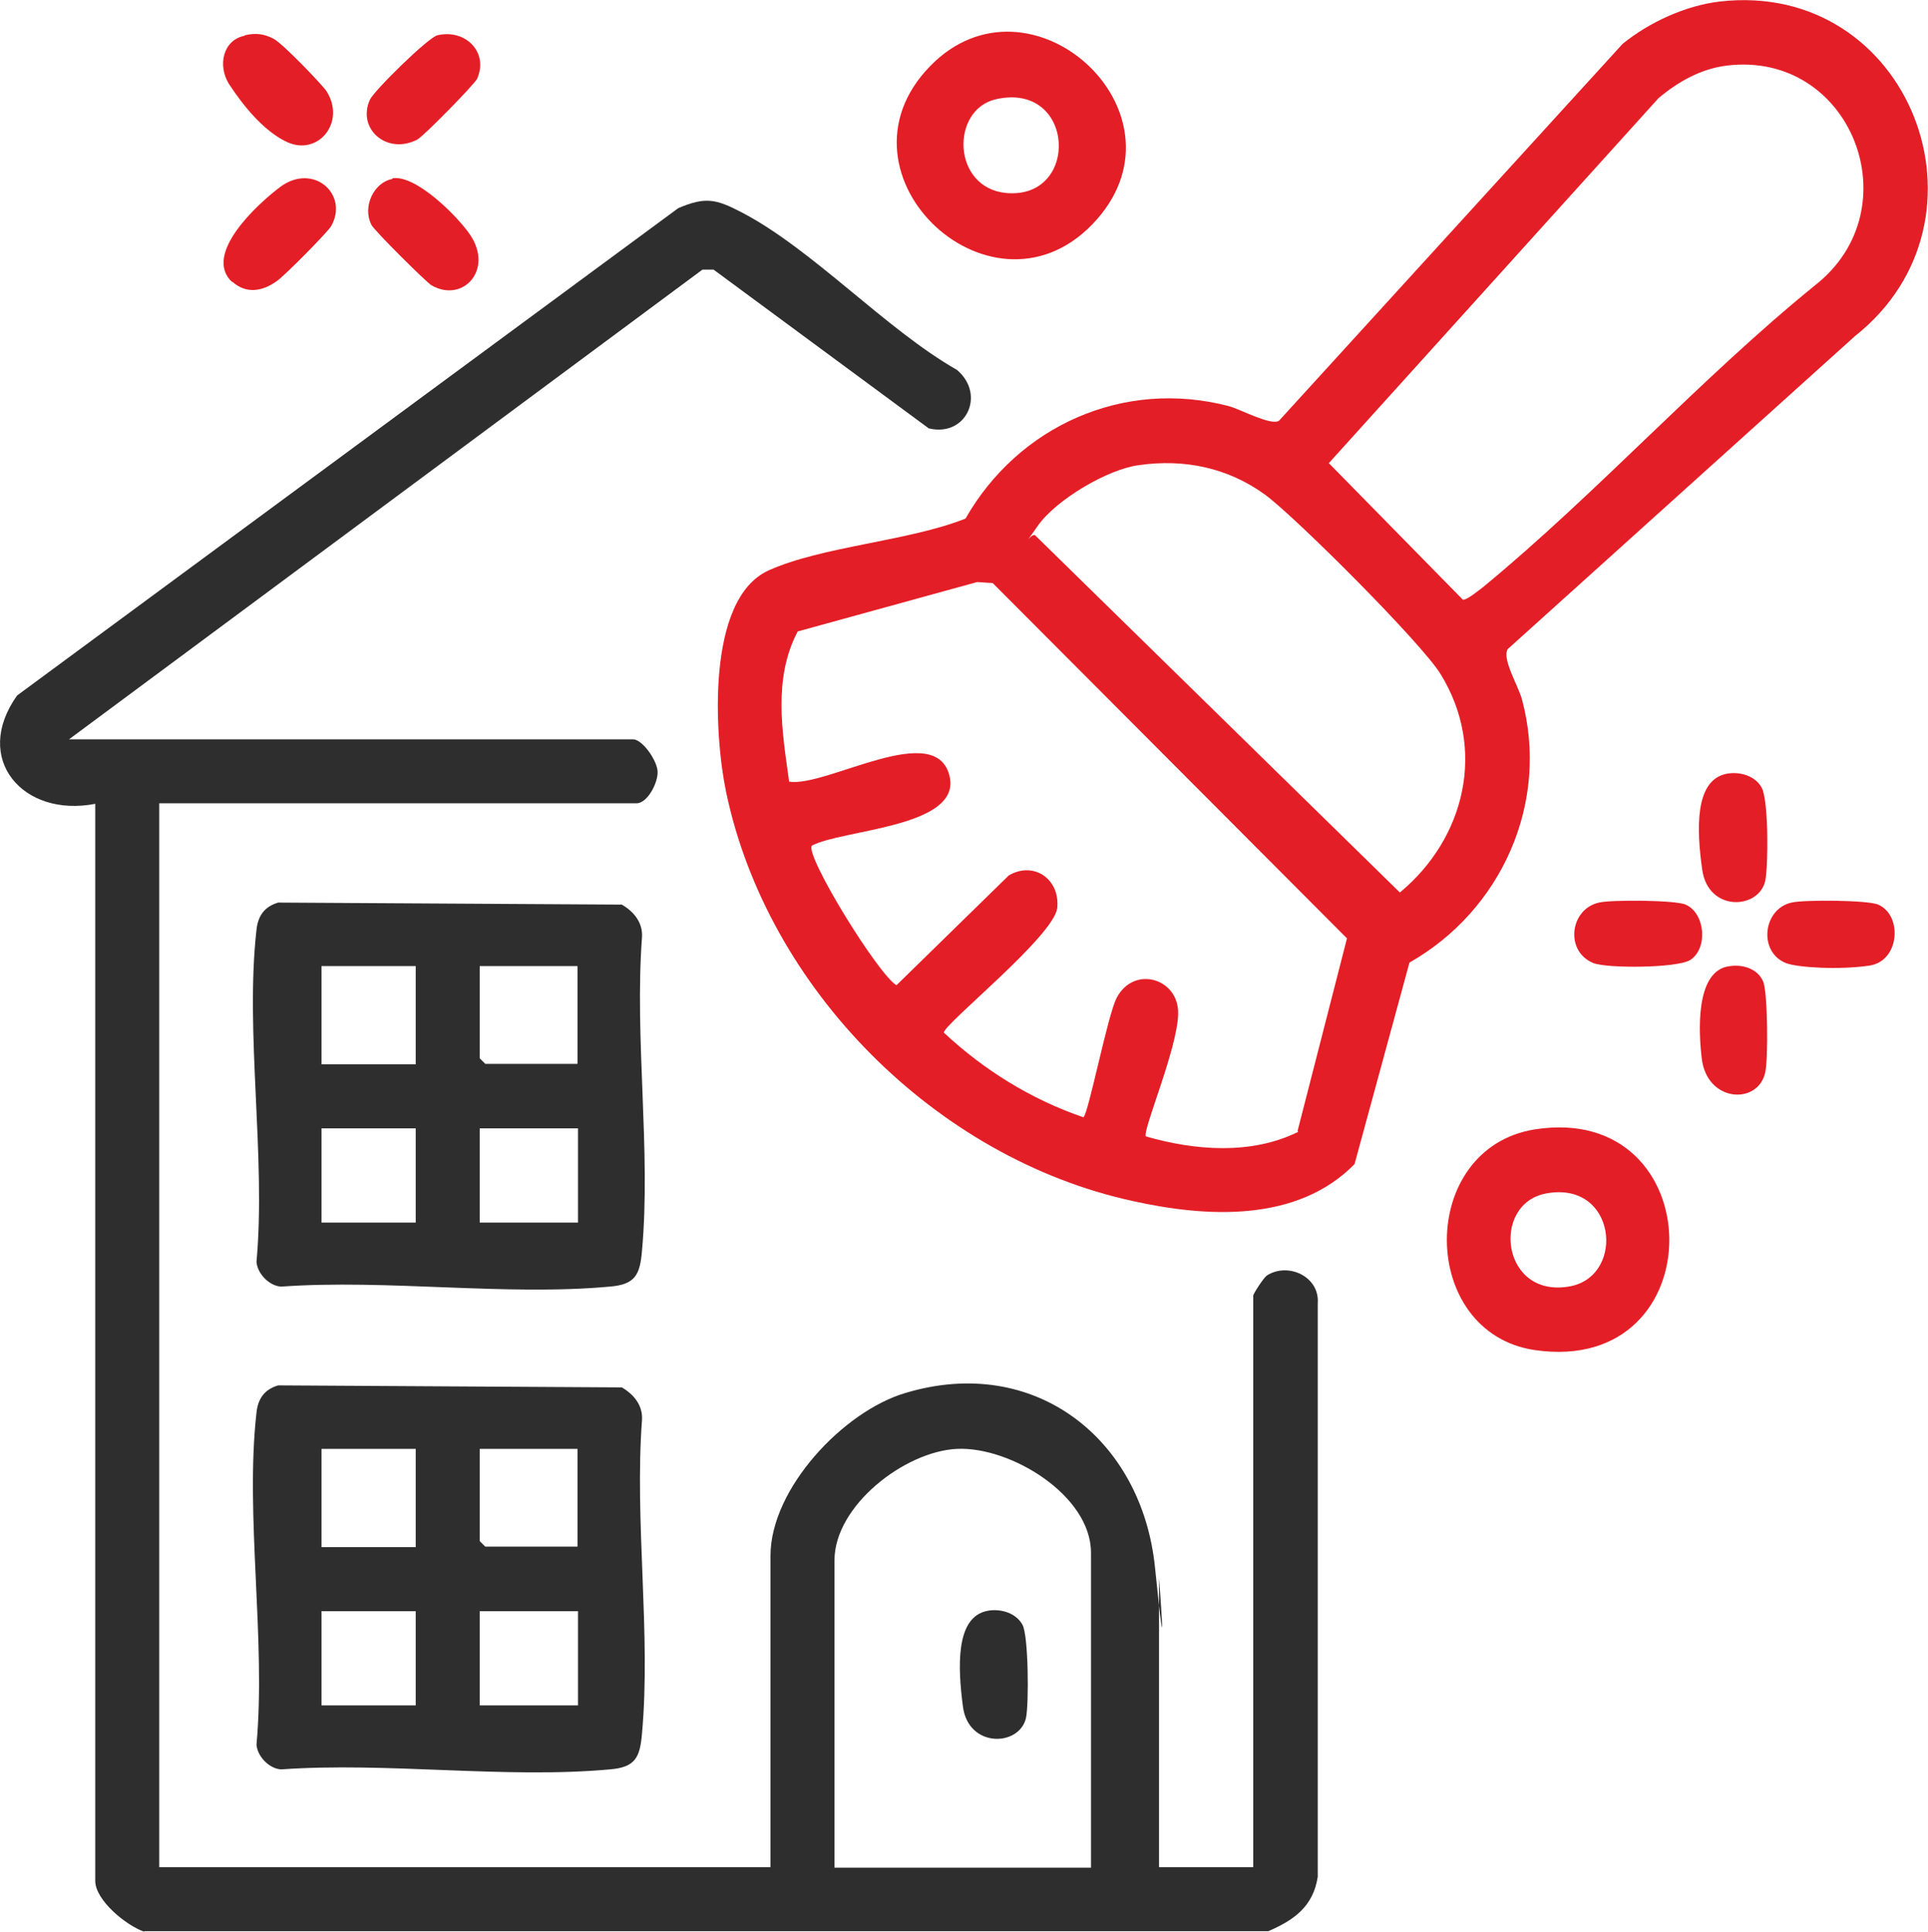
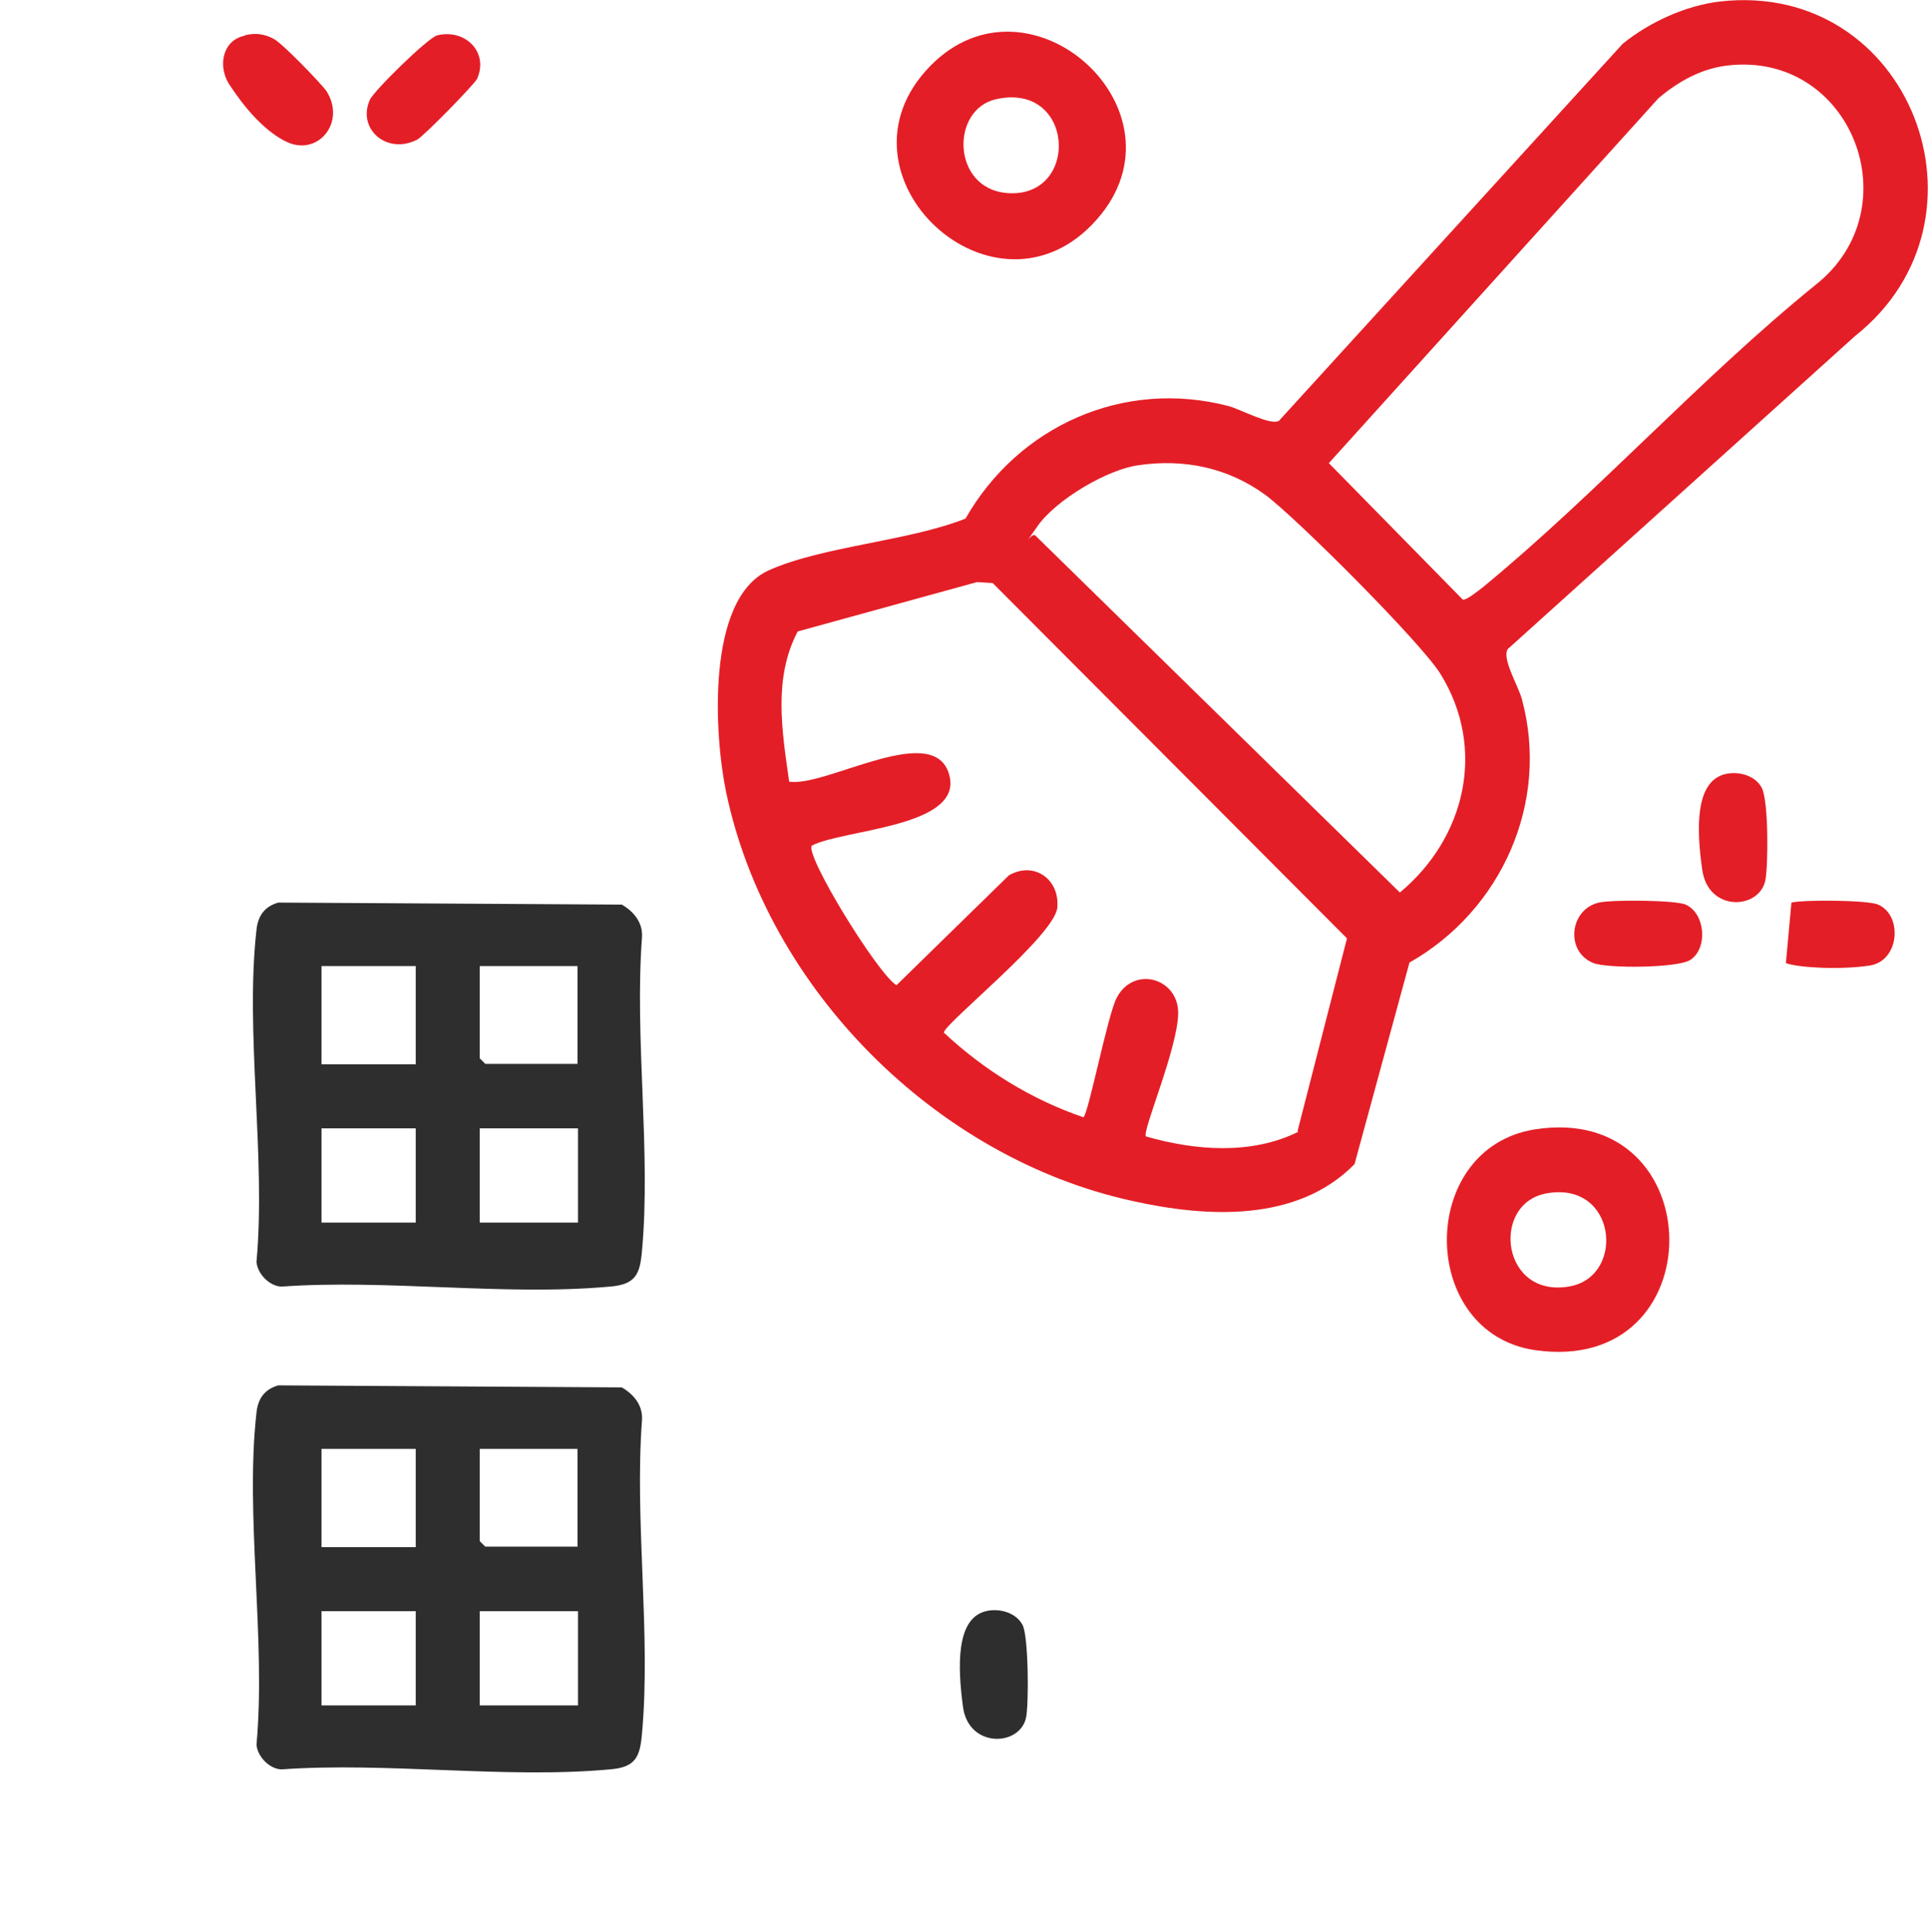
<svg xmlns="http://www.w3.org/2000/svg" id="Layer_1" version="1.1" viewBox="0 0 382.6 383.3">
  <defs>
    <style>
      .st0 {
        fill: #e41e26;
      }

      .st1 {
        fill: #2e2e2e;
      }
    </style>
  </defs>
-   <path class="st1" d="M28.6,383.3c-3.5-1.2-9.7-6.2-9.7-10.1v-213.7c-14.3,2.8-24.5-8.9-15.5-21.5L134.6,41.3c5.4-2.3,7.5-1.8,12.5.8,14.1,7.3,28.6,23.2,42.8,31.3,5.8,4.9,1.8,13.4-5.6,11.6l-42.7-31.5h-2.2c0,0-125.7,93.2-125.7,93.2h111.9c1.9,0,4.8,4.2,4.9,6.4s-2,6.3-4.2,6.3H31.6v211.1h121.3v-61.8c0-13.3,14.5-28.7,26.8-32.3,25.6-7.7,46.9,9.1,49.5,34.6s.8,2,.8,2.2v57.3h18.7v-113.4c0-.4,2.1-3.6,2.7-4,4.2-2.7,10.5.2,10.1,5.5v113.8c-.9,5.9-4.7,8.6-9.8,10.8H28.6ZM216.5,370.6v-62.5c0-11.4-16-21.1-26.6-20.6-10.4.5-24.3,11.3-24.3,22.1v61h50.9Z" />
  <path class="st0" d="M341.3.3c37.7-4.3,56.1,43.2,26.8,66.4l-68.9,62.1c-1.2,1.9,2.1,7.3,2.8,9.9,5.6,20.6-4.1,42-22.3,52.3l-10.9,40c-11.4,11.6-29.3,10.6-44.1,7.3-38.9-8.5-72.4-42-80.6-81.1-2.3-10.9-4.1-38.3,8.4-44,10.6-4.8,27.8-5.8,39.1-10.3,10.5-18.4,31.4-27.8,52.3-22.3,2.2.6,8.3,3.9,9.9,2.9L322,8.7c5.3-4.3,12.5-7.6,19.3-8.4ZM342.8,13c-5.2.6-9.8,3.2-13.7,6.5l-65.4,72.4,26.6,27.1c.8.1,3.2-1.9,4-2.5,22.5-18.5,43.1-41.4,65.9-59.9,19.4-15.2,7.2-46.5-17.4-43.6ZM226,92.3c-6.2.8-16.5,6.9-20.1,12.1s-1.1,1-.4,1.9l72.3,70.8c13-10.8,17.2-28.5,8.1-43.3-3.7-6.1-28.6-31-34.8-35.6-7.4-5.4-16.1-7.2-25.1-5.9ZM257.5,224.4l9.8-38.2-70.3-70.5-3.1-.2-35.6,9.8c-4.9,9.3-3.1,19.8-1.7,29.8,7.4,1.2,29.5-12.7,31.9-.8,1.9,9.9-21.4,10.3-27.4,13.5-1.4,1.9,13.1,25.5,16.8,27.7l22.3-21.8c5-2.9,10.2.8,9.6,6.5-.7,5.6-22.5,23-22.5,24.7,7.9,7.4,17.4,13.3,27.7,16.8,1-.7,4.8-20.3,6.6-23.7,3.4-6.5,12.3-3.9,12.2,3.1s-7.2,23.4-6.4,24.4c9.7,2.8,20.9,3.7,30.2-.9Z" />
  <path class="st1" d="M55.3,179.1l68.1.4c2.4,1.4,4.2,3.6,4,6.5-1.5,20,1.8,42.5,0,62.2-.4,4.7-1.3,6.7-6.4,7.1-20.7,1.9-44.2-1.5-65.2,0-2.3-.1-4.7-2.5-4.9-4.9,1.9-20.8-2.3-45.6,0-65.9.3-2.8,1.6-4.6,4.3-5.4ZM82.5,191.7h-18.7v19.5h18.7v-19.5ZM114.7,191.7h-19.5v18.3l1.1,1.1h18.3v-19.5ZM82.5,223.9h-18.7v18.7h18.7v-18.7ZM114.7,223.9h-19.5v18.7h19.5v-18.7Z" />
  <path class="st1" d="M55.3,274.9l68.1.4c2.4,1.4,4.2,3.6,4,6.5-1.5,20,1.8,42.5,0,62.2-.4,4.7-1.3,6.7-6.4,7.1-20.7,1.9-44.2-1.5-65.2,0-2.3-.1-4.7-2.5-4.9-4.9,1.9-20.8-2.3-45.6,0-65.9.3-2.8,1.6-4.6,4.3-5.4ZM82.5,287.5h-18.7v19.5h18.7v-19.5ZM114.7,287.5h-19.5v18.3l1.1,1.1h18.3v-19.5ZM82.5,319.7h-18.7v18.7h18.7v-18.7ZM114.7,319.7h-19.5v18.7h19.5v-18.7Z" />
  <path class="st0" d="M184.6,13.1c19.7-20.2,52,8.9,33.1,30.4-20.1,22.9-54.2-8.8-33.1-30.4ZM197.6,19.7c-9,2.1-8.7,17.6,2.1,18.6,14.7,1.3,13.7-22.2-2.1-18.6Z" />
  <path class="st0" d="M304.6,224.1c35.2-5.5,35.9,49,0,43.8-23.2-3.4-23.4-40.1,0-43.8ZM306.9,236.8c-11.2,2-9,21.2,4.9,18.4,10.8-2.3,8.9-20.9-4.9-18.4Z" />
-   <path class="st0" d="M46.1,56c-6-5.5,5.1-15.6,9.5-18.9,6.6-4.9,13.7,1.5,10.1,7.8-.7,1.2-9.4,10-10.8,10.9-2.8,2-6,2.6-8.8.1Z" />
  <path class="st0" d="M86.8,7c5.5-1.3,10.2,3.3,7.9,8.6-.5,1.1-10.7,11.5-11.9,12.1-6,3.1-12-2.1-9.4-7.9.8-1.8,11.6-12.4,13.4-12.8Z" />
-   <path class="st0" d="M77.8,35.4c4.6-.9,13,7.5,15.5,11.2,4.7,7-1.5,13.6-7.7,10-1.1-.7-11.4-10.9-11.9-12-1.8-3.5.4-8.4,4.2-9.1Z" />
  <path class="st0" d="M48.6,7c2.1-.5,3.8-.3,5.7.7s9.8,9.3,10.5,10.4c3.9,6.2-1.7,12.9-7.8,10.1s-10.9-10.6-11.6-11.6c-2.2-3.6-1.2-8.6,3.1-9.5Z" />
  <path class="st0" d="M317.3,179.1c2.5-.6,15.2-.5,17.2.4,3.9,1.7,4.5,8.7.9,11-2.6,1.6-16.4,1.7-19.2.6-5.7-2.3-4.7-10.7,1.1-12Z" />
  <path class="st0" d="M342,153.7c2.6-.8,6.2,0,7.6,2.6s1.3,15.7.7,18.5c-1.3,5.7-11.3,6.2-12.5-2.2s-1.3-17.2,4.2-18.9Z" />
-   <path class="st0" d="M355.5,179.1c2.5-.6,15.2-.5,17.2.4,4.9,2.1,4.3,11.2-1.7,12.1s-14.3.4-16.6-.5c-5.5-2.2-4.6-10.7,1.1-12Z" />
-   <path class="st0" d="M342.8,191.8c2.7-.6,6,.3,7.1,3,.9,2.1,1,15.5.4,18-1.4,6.5-11.6,6-12.6-2.8-.6-5-1.3-16.8,5-18.2Z" />
+   <path class="st0" d="M355.5,179.1c2.5-.6,15.2-.5,17.2.4,4.9,2.1,4.3,11.2-1.7,12.1s-14.3.4-16.6-.5Z" />
  <path class="st1" d="M195.3,319.8c2.6-.8,6.2,0,7.6,2.6,1.2,2.1,1.3,15.7.7,18.5-1.3,5.7-11.4,6-12.5-2.2s-1.3-17.2,4.2-18.9Z" />
</svg>